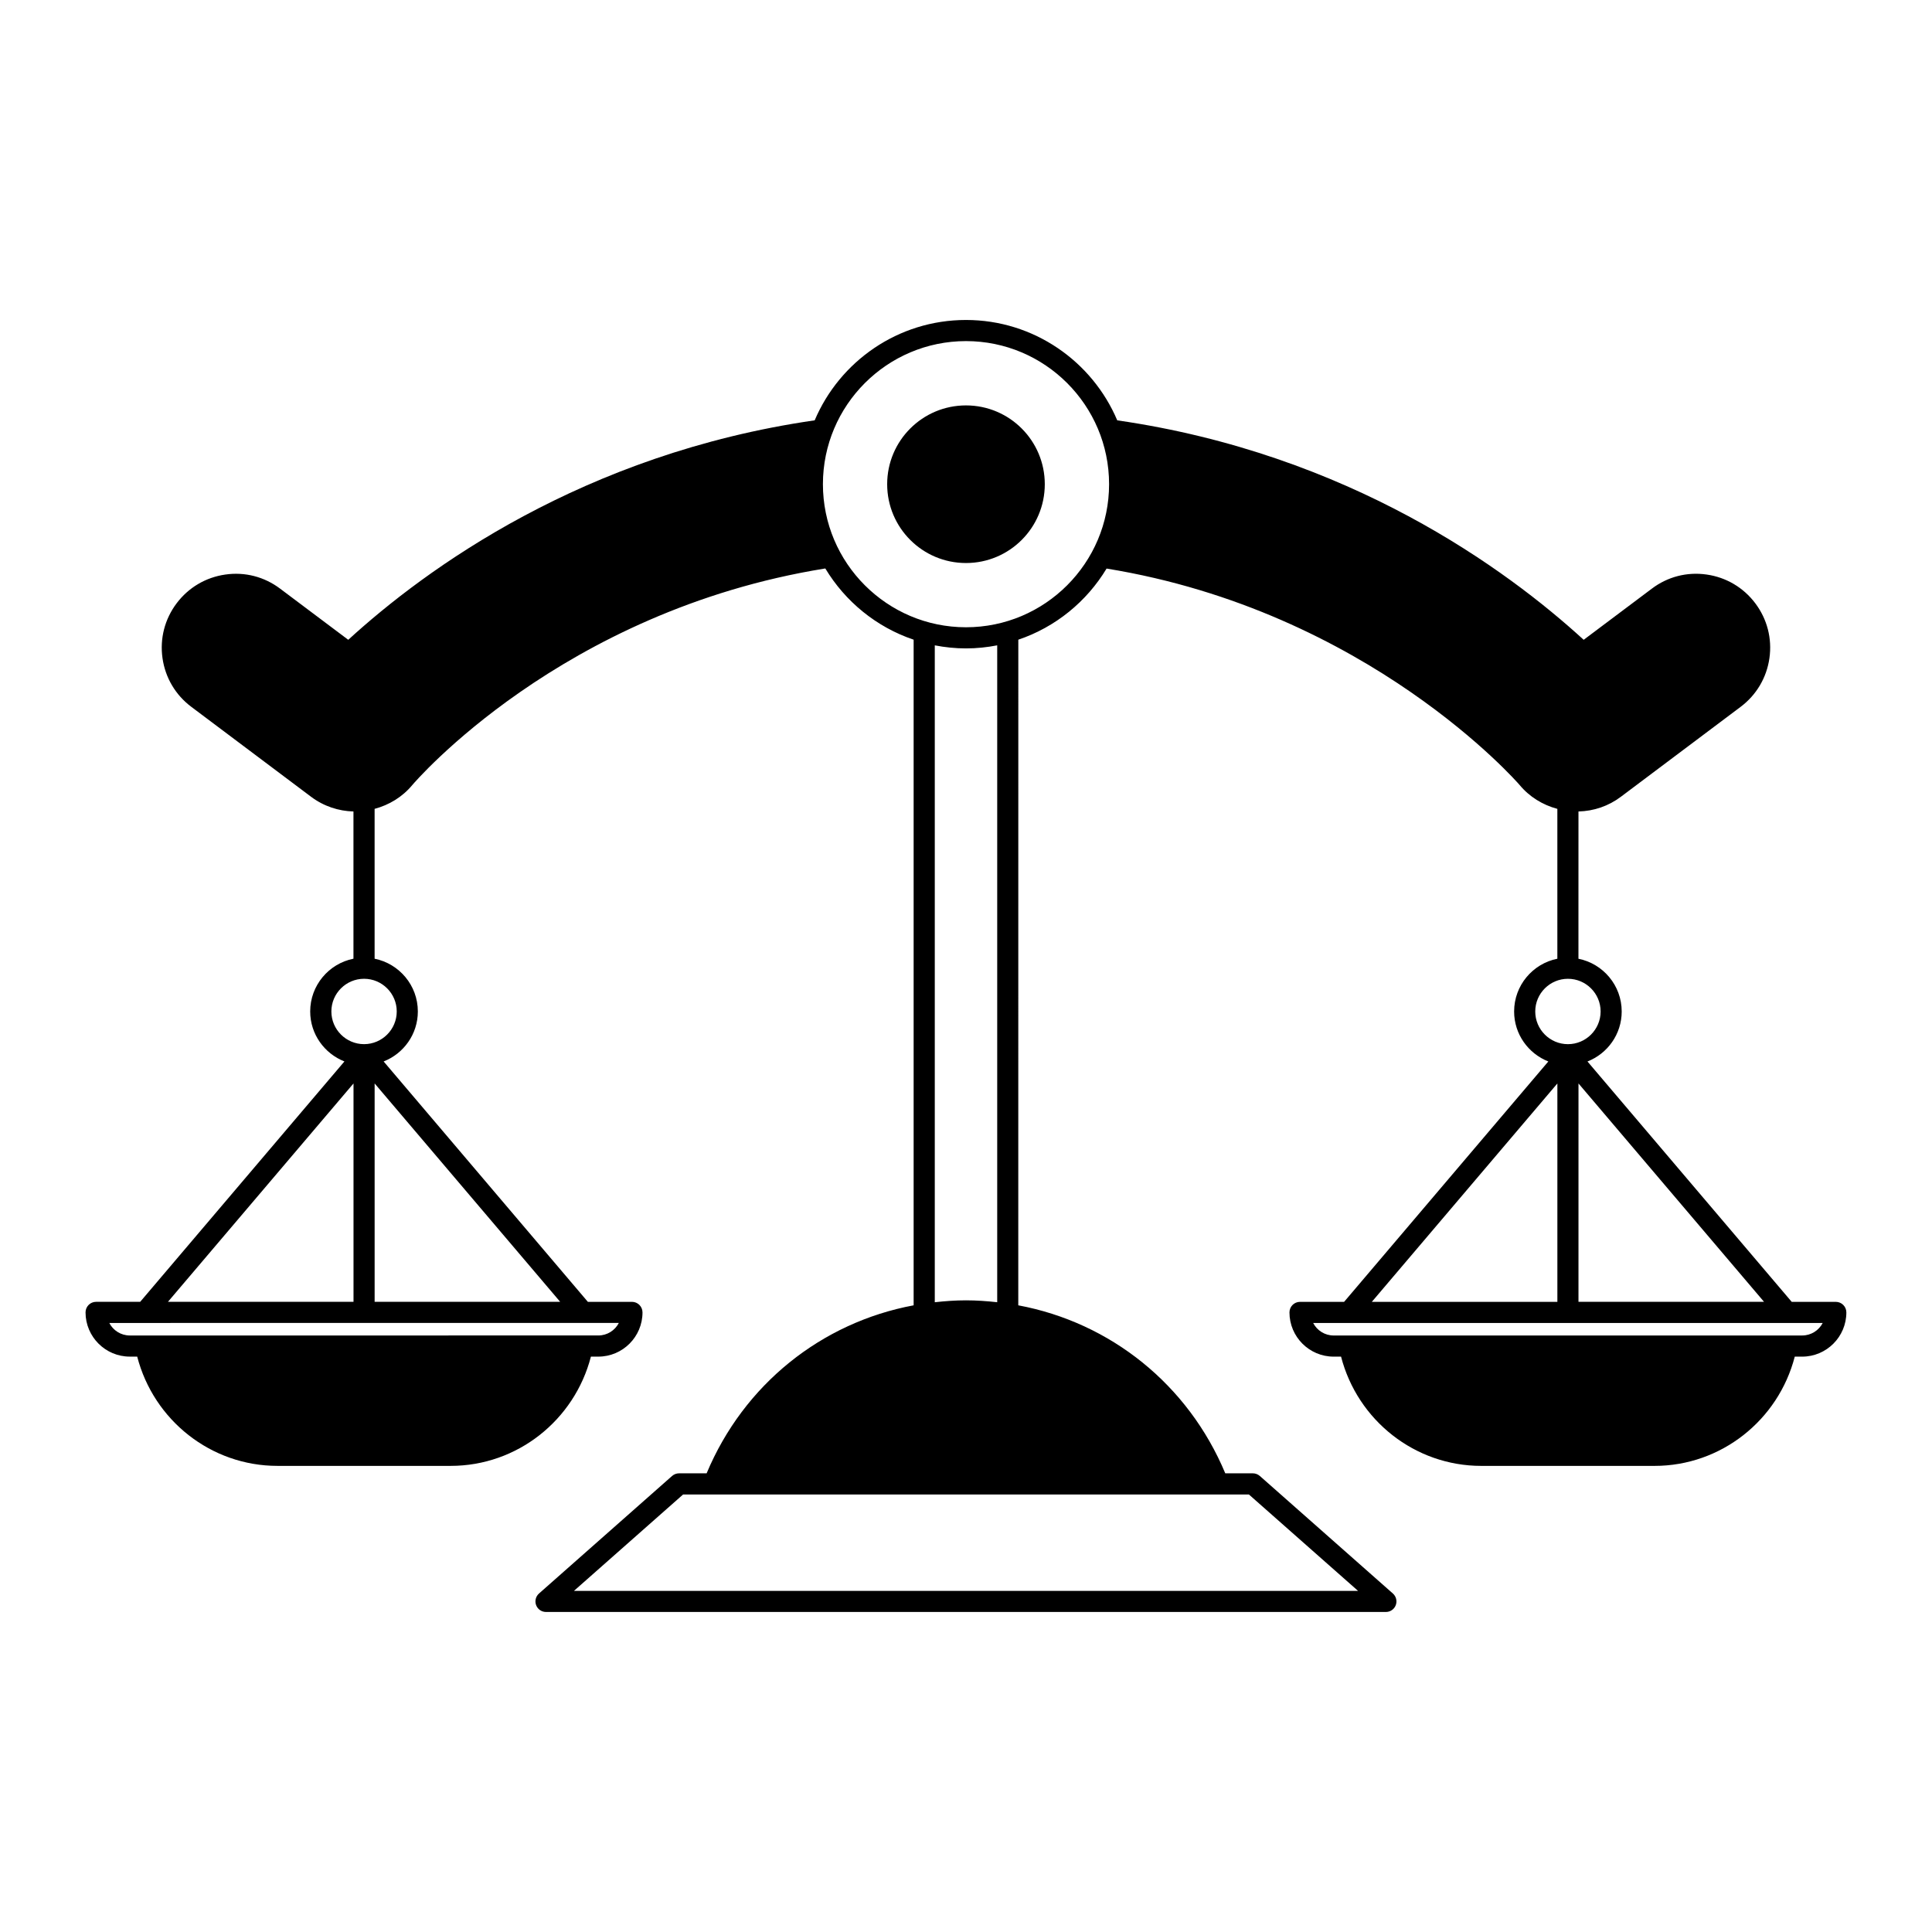
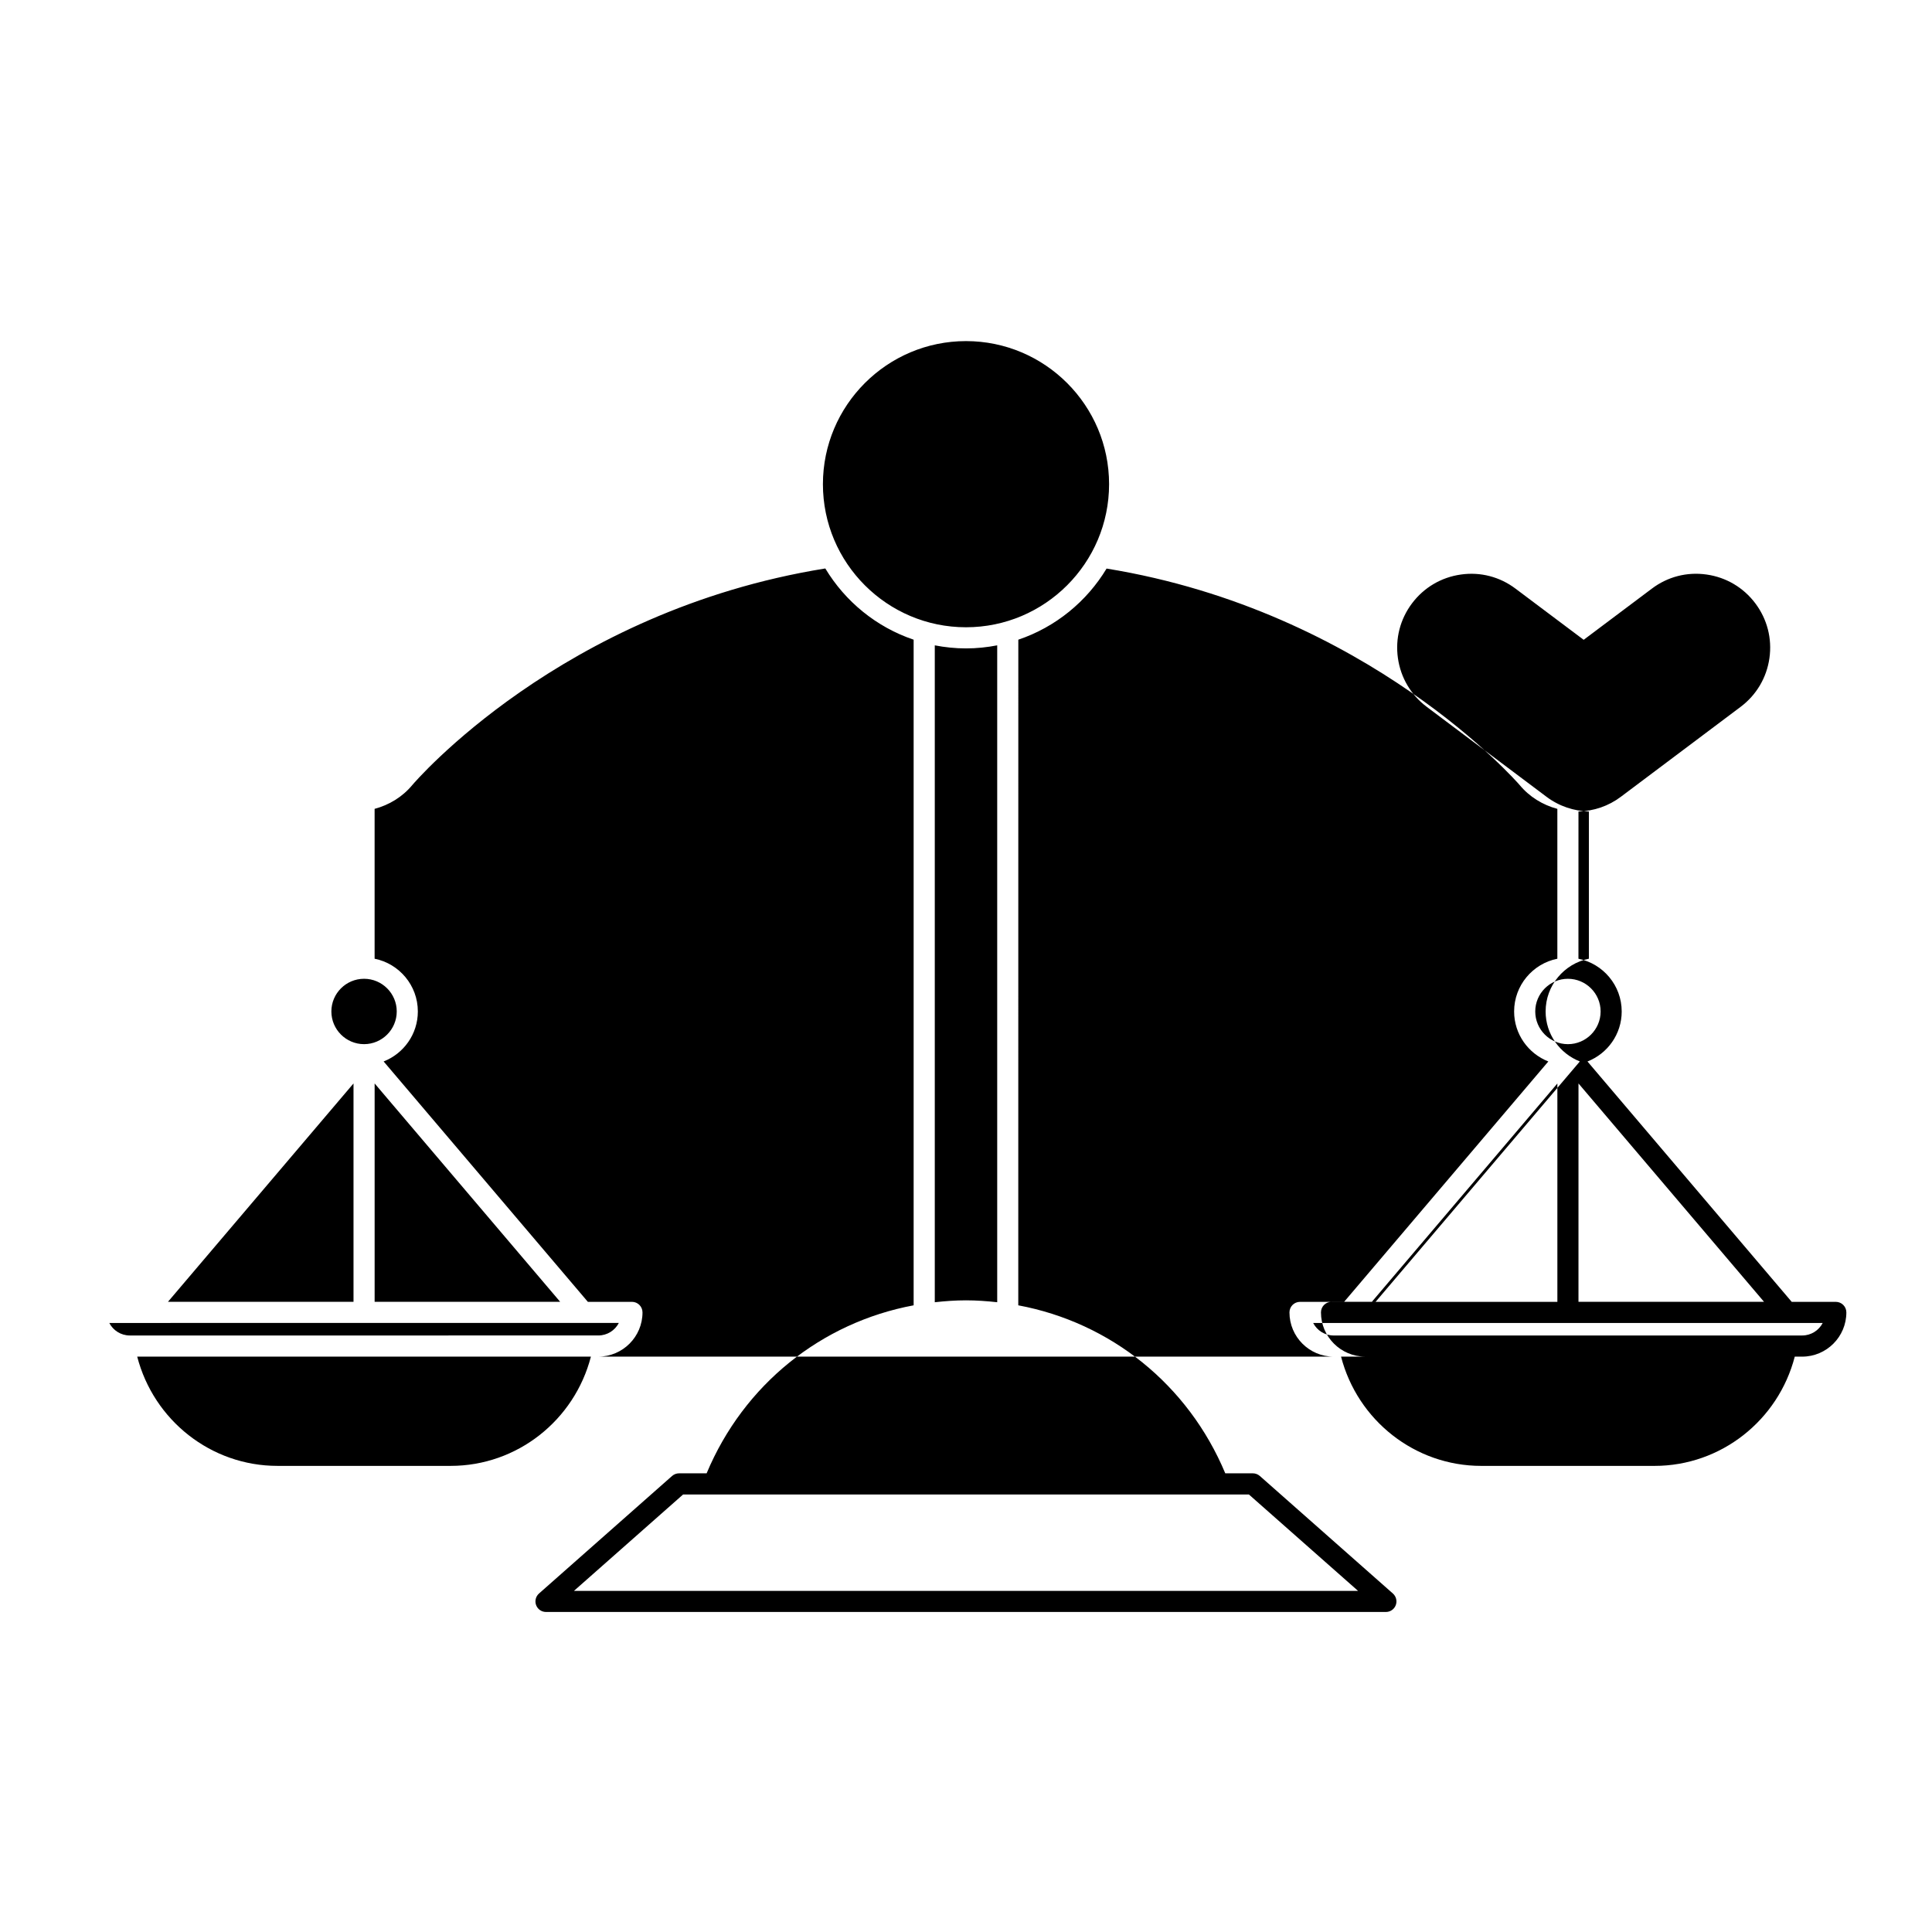
<svg xmlns="http://www.w3.org/2000/svg" fill="#000000" width="800px" height="800px" version="1.1" viewBox="144 144 512 512">
  <g>
-     <path d="m420.88 272.32c0 11.535-9.352 20.887-20.883 20.887-11.535 0-20.887-9.352-20.887-20.887 0-11.531 9.352-20.883 20.887-20.883 11.531 0 20.883 9.352 20.883 20.883" />
-     <path d="m178.41 503.52h1.953c4.371 16.879 19.562 28.953 37.16 28.953h45.918c17.602 0 32.789-12.074 37.156-28.953h1.957c6.461 0 11.715-5.258 11.715-11.719 0-1.547-1.254-2.801-2.801-2.801h-11.68l-54.121-63.703c5.297-2.082 9.066-7.219 9.066-13.25 0-6.906-4.934-12.672-11.457-13.977v-39.715c3.793-1.016 7.332-3.102 10.02-6.348 0.391-0.465 39.316-46.082 109.42-57.359 5.281 8.777 13.547 15.547 23.406 18.875v176.4c-24.426 4.555-45.016 20.973-54.859 44.523h-7.305c-0.684 0-1.34 0.25-1.855 0.703l-35.258 31.145c-0.871 0.77-1.176 1.996-0.766 3.086 0.41 1.09 1.453 1.809 2.617 1.809h222.58c1.164 0 2.207-0.719 2.617-1.809 0.41-1.09 0.105-2.316-0.766-3.086l-35.258-31.145c-0.516-0.453-1.168-0.703-1.855-0.703h-7.305c-9.84-23.551-30.43-39.969-54.855-44.523l0.012-176.4c9.852-3.324 18.109-10.082 23.391-18.848 69.418 11.297 109.06 56.891 109.43 57.324 2.621 3.168 6.144 5.32 10.027 6.359v39.715c-6.523 1.305-11.457 7.07-11.457 13.977 0 6.027 3.769 11.164 9.066 13.25l-54.121 63.703h-11.68c-1.547 0-2.801 1.25-2.801 2.801 0 6.461 5.254 11.719 11.715 11.719h1.957c4.367 16.879 19.555 28.953 37.156 28.953h45.922c17.598 0 32.789-12.074 37.16-28.953h1.953c6.461 0 11.719-5.258 11.719-11.719 0-1.547-1.25-2.801-2.801-2.801h-11.68l-54.125-63.699c5.301-2.082 9.07-7.219 9.07-13.25 0-6.906-4.934-12.672-11.465-13.977l0.008-39.027c4.078-0.109 7.949-1.426 11.223-3.887l31.746-23.84c4.188-3.141 6.898-7.727 7.637-12.906 0.738-5.184-0.59-10.34-3.734-14.523-3.148-4.195-7.742-6.91-12.934-7.641-5.211-0.742-10.332 0.598-14.492 3.742l-18.066 13.559c-20.414-18.68-62.203-49.289-123.61-58.16-6.617-15.617-22.098-26.598-40.09-26.598-17.996 0-33.473 10.98-40.09 26.594-61.402 8.875-103.19 39.484-123.61 58.164l-18.062-13.559c-4.164-3.141-9.309-4.481-14.492-3.738-5.191 0.73-9.785 3.445-12.934 7.633-3.148 4.184-4.477 9.344-3.738 14.523 0.738 5.184 3.449 9.766 7.637 12.906l31.746 23.84c3.371 2.531 7.297 3.781 11.223 3.891v39.016c-6.527 1.305-11.465 7.07-11.465 13.977 0 6.027 3.773 11.164 9.07 13.25l-54.125 63.703h-11.68c-1.547 0-2.801 1.25-2.801 2.801 0.004 6.461 5.262 11.719 11.723 11.719zm378.31-72.391v57.871h-49.168zm70.316 63.469c-1.016 1.973-3.078 3.32-5.445 3.32l-124.15 0.004c-2.367 0-4.422-1.352-5.438-3.32zm-15.547-5.598h-49.176l0.004-57.871zm-43.309-76.949c0 4.773-3.887 8.664-8.664 8.664-4.773 0-8.66-3.887-8.66-8.664 0-4.773 3.887-8.66 8.66-8.66 4.777 0 8.664 3.887 8.664 8.66zm-93.211 128 28.926 25.547h-207.79l28.926-25.547zm-83.242-50.945v-174.08c2.684 0.516 5.441 0.809 8.273 0.809 2.828 0 5.59-0.293 8.27-0.812v174.08c-2.727-0.297-5.477-0.5-8.27-0.5-2.797 0-5.547 0.203-8.273 0.504zm8.273-254.71c20.91 0 37.918 17.008 37.918 37.918 0 20.906-17.008 37.918-37.918 37.918s-37.918-17.008-37.918-37.918c0-20.906 17.008-37.918 37.918-37.918zm-107.55 254.6h-49.168v-57.871zm-60.633-76.949c0-4.773 3.887-8.66 8.664-8.66 4.773 0 8.66 3.887 8.66 8.66 0 4.773-3.887 8.664-8.66 8.664-4.777 0-8.664-3.887-8.664-8.664zm5.867 19.078v57.871h-49.176zm70.312 63.469c-1.016 1.973-3.074 3.32-5.438 3.32l-124.15 0.004c-2.367 0-4.43-1.352-5.445-3.32z" />
+     <path d="m178.41 503.52h1.953c4.371 16.879 19.562 28.953 37.16 28.953h45.918c17.602 0 32.789-12.074 37.156-28.953h1.957c6.461 0 11.715-5.258 11.715-11.719 0-1.547-1.254-2.801-2.801-2.801h-11.68l-54.121-63.703c5.297-2.082 9.066-7.219 9.066-13.25 0-6.906-4.934-12.672-11.457-13.977v-39.715c3.793-1.016 7.332-3.102 10.02-6.348 0.391-0.465 39.316-46.082 109.42-57.359 5.281 8.777 13.547 15.547 23.406 18.875v176.4c-24.426 4.555-45.016 20.973-54.859 44.523h-7.305c-0.684 0-1.34 0.25-1.855 0.703l-35.258 31.145c-0.871 0.77-1.176 1.996-0.766 3.086 0.41 1.09 1.453 1.809 2.617 1.809h222.58c1.164 0 2.207-0.719 2.617-1.809 0.41-1.09 0.105-2.316-0.766-3.086l-35.258-31.145c-0.516-0.453-1.168-0.703-1.855-0.703h-7.305c-9.84-23.551-30.43-39.969-54.855-44.523l0.012-176.4c9.852-3.324 18.109-10.082 23.391-18.848 69.418 11.297 109.06 56.891 109.43 57.324 2.621 3.168 6.144 5.32 10.027 6.359v39.715c-6.523 1.305-11.457 7.07-11.457 13.977 0 6.027 3.769 11.164 9.066 13.25l-54.121 63.703h-11.68c-1.547 0-2.801 1.25-2.801 2.801 0 6.461 5.254 11.719 11.715 11.719h1.957c4.367 16.879 19.555 28.953 37.156 28.953h45.922c17.598 0 32.789-12.074 37.16-28.953h1.953c6.461 0 11.719-5.258 11.719-11.719 0-1.547-1.25-2.801-2.801-2.801h-11.68l-54.125-63.699c5.301-2.082 9.07-7.219 9.07-13.25 0-6.906-4.934-12.672-11.465-13.977l0.008-39.027c4.078-0.109 7.949-1.426 11.223-3.887l31.746-23.84c4.188-3.141 6.898-7.727 7.637-12.906 0.738-5.184-0.59-10.34-3.734-14.523-3.148-4.195-7.742-6.91-12.934-7.641-5.211-0.742-10.332 0.598-14.492 3.742l-18.066 13.559l-18.062-13.559c-4.164-3.141-9.309-4.481-14.492-3.738-5.191 0.73-9.785 3.445-12.934 7.633-3.148 4.184-4.477 9.344-3.738 14.523 0.738 5.184 3.449 9.766 7.637 12.906l31.746 23.84c3.371 2.531 7.297 3.781 11.223 3.891v39.016c-6.527 1.305-11.465 7.07-11.465 13.977 0 6.027 3.773 11.164 9.07 13.25l-54.125 63.703h-11.68c-1.547 0-2.801 1.25-2.801 2.801 0.004 6.461 5.262 11.719 11.723 11.719zm378.31-72.391v57.871h-49.168zm70.316 63.469c-1.016 1.973-3.078 3.32-5.445 3.32l-124.15 0.004c-2.367 0-4.422-1.352-5.438-3.32zm-15.547-5.598h-49.176l0.004-57.871zm-43.309-76.949c0 4.773-3.887 8.664-8.664 8.664-4.773 0-8.66-3.887-8.66-8.664 0-4.773 3.887-8.66 8.66-8.66 4.777 0 8.664 3.887 8.664 8.66zm-93.211 128 28.926 25.547h-207.79l28.926-25.547zm-83.242-50.945v-174.08c2.684 0.516 5.441 0.809 8.273 0.809 2.828 0 5.59-0.293 8.27-0.812v174.08c-2.727-0.297-5.477-0.5-8.27-0.5-2.797 0-5.547 0.203-8.273 0.504zm8.273-254.71c20.91 0 37.918 17.008 37.918 37.918 0 20.906-17.008 37.918-37.918 37.918s-37.918-17.008-37.918-37.918c0-20.906 17.008-37.918 37.918-37.918zm-107.55 254.6h-49.168v-57.871zm-60.633-76.949c0-4.773 3.887-8.66 8.664-8.66 4.773 0 8.66 3.887 8.66 8.66 0 4.773-3.887 8.664-8.66 8.664-4.777 0-8.664-3.887-8.664-8.664zm5.867 19.078v57.871h-49.176zm70.312 63.469c-1.016 1.973-3.074 3.32-5.438 3.32l-124.15 0.004c-2.367 0-4.43-1.352-5.445-3.32z" />
  </g>
</svg>